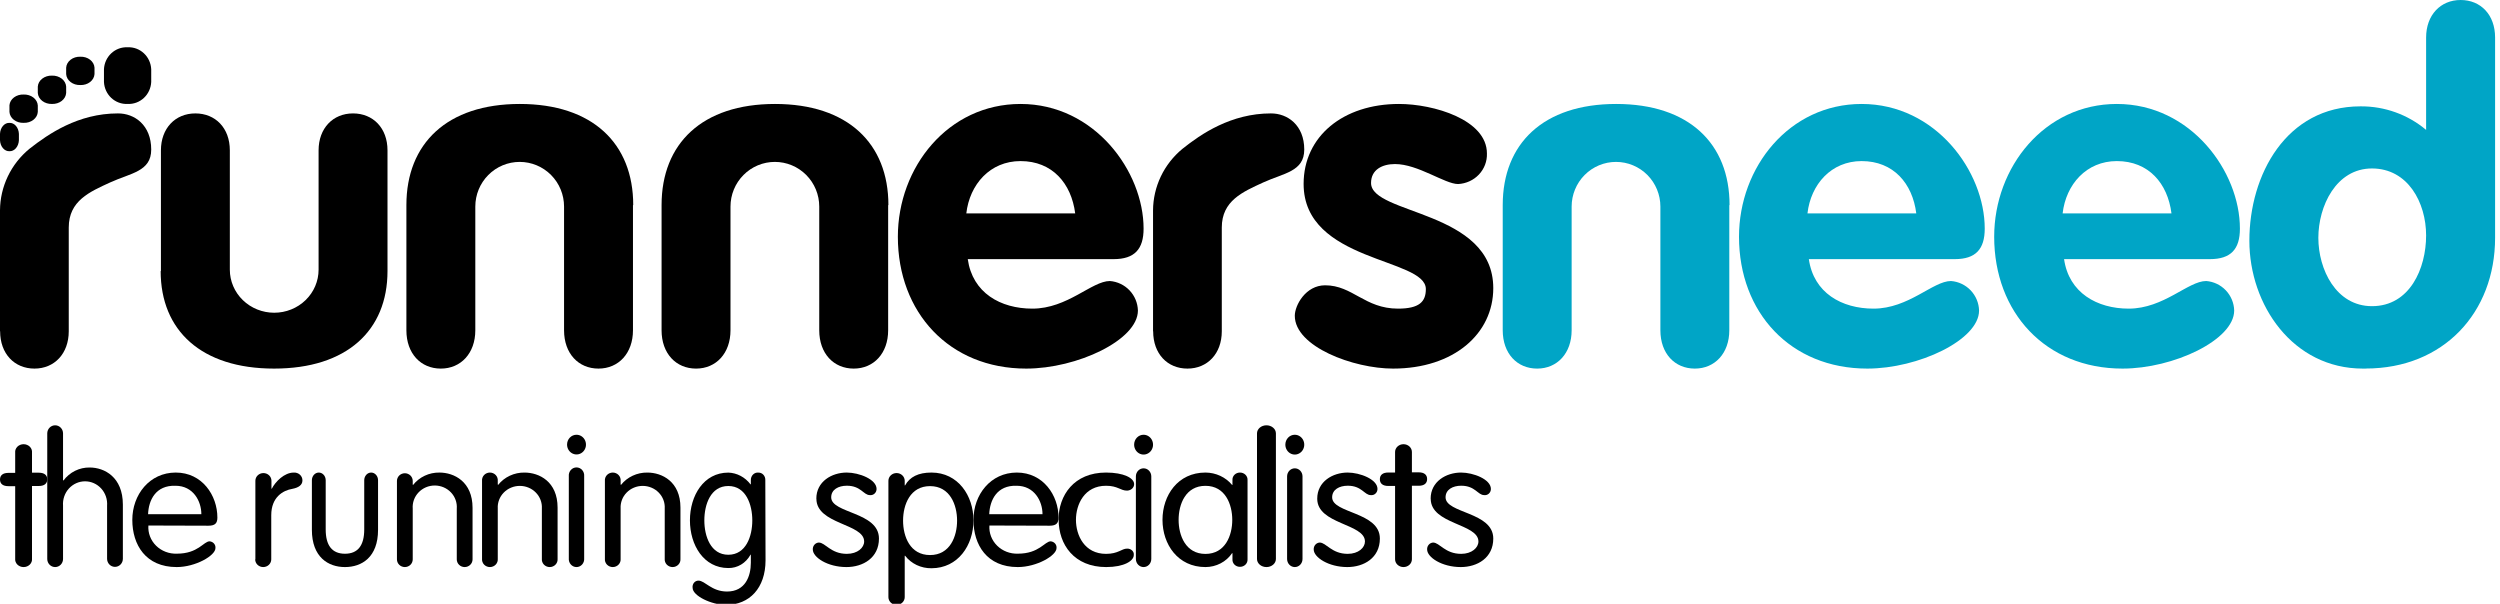
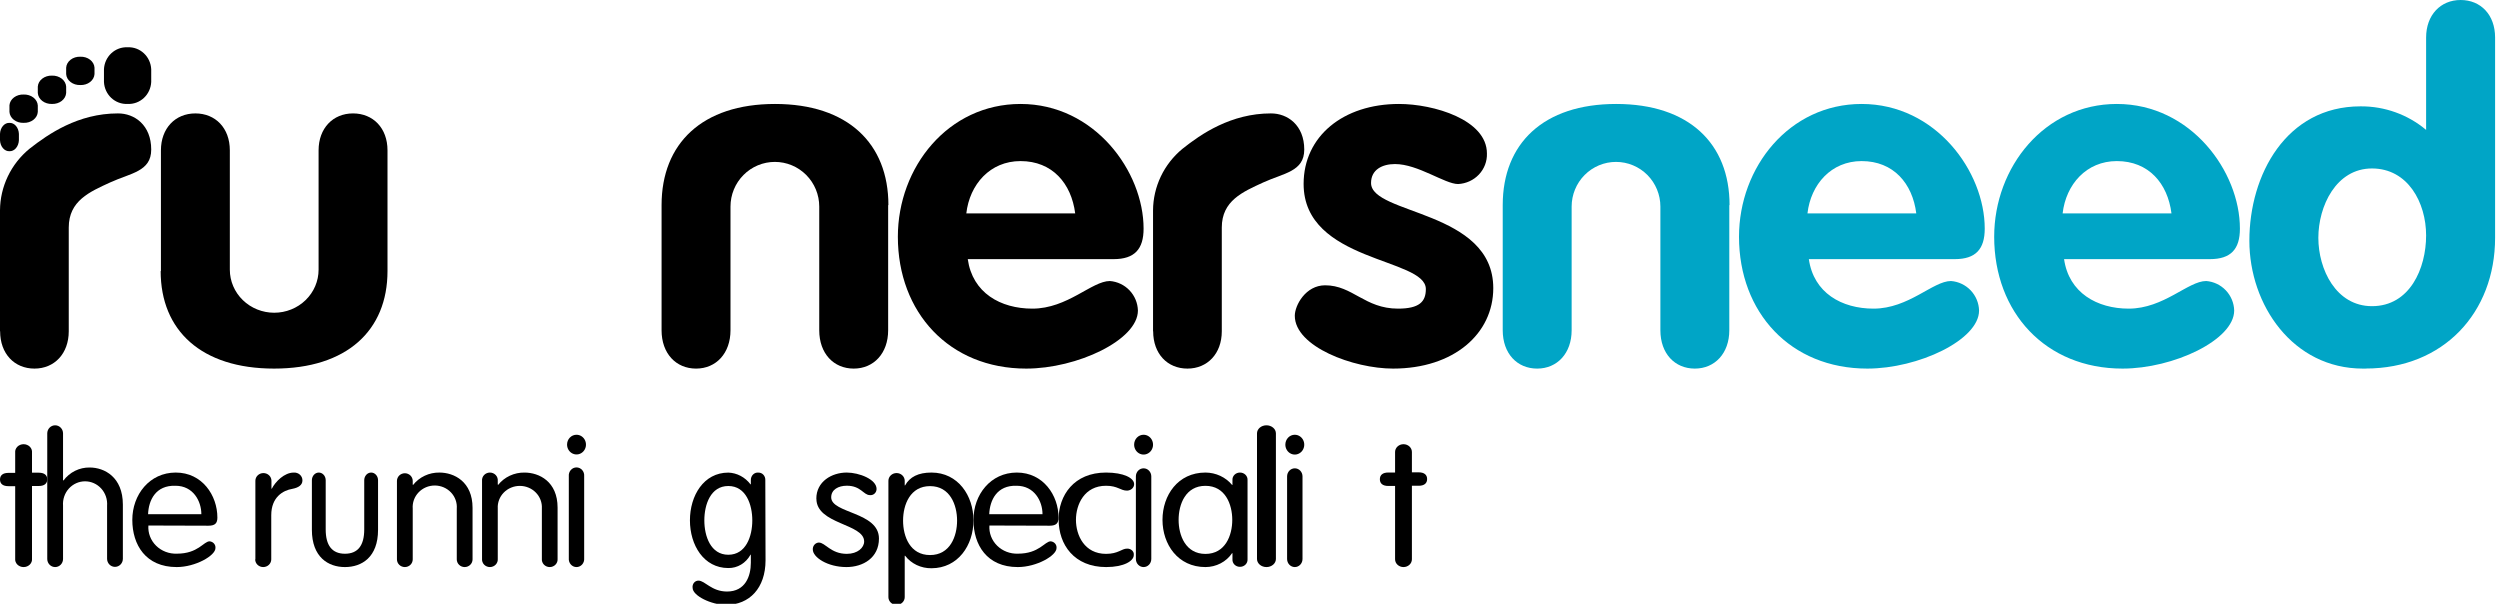
<svg xmlns="http://www.w3.org/2000/svg" width="265" height="64" viewBox="0 0 265 64" fill="none">
  <g clip-path="url(#clip0_881_861)">
    <path d="M0.013 35.115C0.013 37.502 1.533 39.071 3.654 39.071C5.776 39.071 7.288 37.475 7.288 35.115V24.116C7.288 21.274 9.517 20.331 11.685 19.335C13.854 18.339 16.029 18.188 16.029 15.853C16.029 13.262 14.262 12.009 12.495 12.022C8.286 12.022 5.133 14.192 3.126 15.768C2.154 16.566 1.371 17.564 0.831 18.692C0.292 19.819 0.008 21.049 0 22.296V35.115" fill="black" />
    <path d="M11.02 7.338C11.051 6.692 11.33 6.085 11.796 5.649C12.262 5.213 12.878 4.984 13.508 5.011H13.541C14.171 4.984 14.787 5.213 15.253 5.649C15.719 6.085 15.998 6.692 16.029 7.338V8.691C15.998 9.337 15.719 9.944 15.253 10.38C14.787 10.816 14.171 11.045 13.541 11.018H13.508C12.878 11.045 12.262 10.816 11.796 10.38C11.33 9.944 11.051 9.337 11.02 8.691V7.338Z" fill="black" />
    <path d="M7.013 7.176C7.032 6.852 7.201 6.548 7.483 6.33C7.764 6.112 8.135 5.998 8.515 6.012C8.896 5.998 9.267 6.112 9.548 6.33C9.83 6.548 9.999 6.852 10.018 7.176V7.851C9.999 8.175 9.83 8.479 9.548 8.697C9.267 8.915 8.896 9.029 8.515 9.015C8.135 9.029 7.764 8.915 7.483 8.697C7.201 8.479 7.032 8.175 7.013 7.851V7.176Z" fill="black" />
    <path d="M4.007 9.183C4.027 8.859 4.195 8.556 4.477 8.337C4.758 8.119 5.129 8.003 5.51 8.016C5.891 8.003 6.262 8.119 6.543 8.337C6.825 8.556 6.993 8.859 7.013 9.183V9.852C6.993 10.175 6.825 10.479 6.543 10.697C6.262 10.916 5.891 11.031 5.51 11.019C5.129 11.031 4.758 10.916 4.477 10.697C4.195 10.479 4.027 10.175 4.007 9.852V9.183Z" fill="black" />
    <path d="M1.002 11.153C1.03 10.834 1.203 10.537 1.484 10.325C1.766 10.114 2.133 10.004 2.509 10.02C2.888 10.006 3.258 10.121 3.539 10.338C3.82 10.556 3.988 10.859 4.007 11.181V11.861C3.988 12.184 3.82 12.486 3.539 12.704C3.258 12.921 2.888 13.036 2.509 13.022C2.128 13.038 1.756 12.924 1.473 12.707C1.191 12.489 1.021 12.185 1.002 11.861V11.153Z" fill="black" />
    <path d="M0 14.191C0.013 13.868 0.125 13.564 0.313 13.345C0.5 13.127 0.748 13.012 1.002 13.025C1.256 13.012 1.503 13.127 1.691 13.345C1.878 13.564 1.991 13.868 2.004 14.191V14.861C1.991 15.185 1.878 15.489 1.691 15.707C1.503 15.926 1.256 16.041 1.002 16.028C0.748 16.041 0.5 15.926 0.313 15.707C0.125 15.489 0.013 15.185 0 14.861V14.191Z" fill="black" />
    <path d="M17.031 28.735C17.031 35.035 21.345 39.071 29.053 39.071C36.76 39.071 41.075 35.035 41.075 28.735V15.935C41.075 13.574 39.549 12.022 37.419 12.022C35.289 12.022 33.77 13.6 33.77 15.935V28.585C33.77 29.796 33.275 30.957 32.392 31.813C31.51 32.669 30.314 33.15 29.066 33.15C27.819 33.15 26.622 32.669 25.74 31.813C24.858 30.957 24.362 29.796 24.362 28.585V15.935C24.362 13.574 22.837 12.022 20.707 12.022C18.576 12.022 17.058 13.6 17.058 15.935V28.735" fill="black" />
    <path fill-rule="evenodd" clip-rule="evenodd" d="M102.429 22.623C102.783 19.542 104.946 17.075 108.176 17.075C111.548 17.075 113.563 19.441 113.971 22.623H102.429ZM118.049 27.468C120.266 27.468 121.22 26.406 121.22 24.233C121.22 18.185 116.033 11.02 108.176 11.02C100.513 11.02 95.173 17.704 95.173 25.096C95.173 33.116 100.613 39.071 108.777 39.071C114.171 39.071 120.619 36.043 120.619 32.915C120.597 32.119 120.281 31.359 119.733 30.781C119.185 30.204 118.442 29.85 117.649 29.788C115.733 29.788 113.163 32.715 109.431 32.715C106.054 32.715 103.083 31.044 102.583 27.468H118.049Z" fill="black" />
    <path d="M122.235 35.115C122.235 37.508 123.748 39.071 125.869 39.071C127.991 39.071 129.51 37.482 129.51 35.115V24.116C129.51 21.28 131.732 20.337 133.901 19.341C136.069 18.346 138.251 18.194 138.251 15.853C138.251 13.268 136.477 12.009 134.711 12.022C130.508 12.022 127.315 14.191 125.341 15.774C124.371 16.573 123.589 17.572 123.05 18.699C122.512 19.827 122.229 21.056 122.222 22.302V35.115" fill="black" />
    <path d="M1.61 50.126H0.888C0.303 50.126 0 50.383 0 50.83C0 51.278 0.303 51.534 0.888 51.534H1.61V59.22C1.598 59.333 1.613 59.447 1.653 59.554C1.693 59.661 1.756 59.76 1.84 59.844C1.924 59.927 2.026 59.994 2.14 60.04C2.254 60.086 2.377 60.109 2.501 60.109C2.625 60.109 2.748 60.086 2.862 60.04C2.976 59.994 3.078 59.927 3.162 59.844C3.245 59.76 3.309 59.661 3.349 59.554C3.389 59.447 3.403 59.333 3.392 59.22V51.515H4.114C4.706 51.515 5.009 51.252 5.009 50.811C5.009 50.37 4.706 50.106 4.114 50.106H3.392V47.975C3.403 47.862 3.389 47.748 3.349 47.641C3.309 47.533 3.245 47.435 3.162 47.351C3.078 47.267 2.976 47.2 2.862 47.155C2.748 47.109 2.625 47.085 2.501 47.085C2.377 47.085 2.254 47.109 2.14 47.155C2.026 47.2 1.924 47.267 1.84 47.351C1.756 47.435 1.693 47.533 1.653 47.641C1.613 47.748 1.598 47.862 1.61 47.975V50.126Z" fill="black" />
    <path d="M11.351 59.231C11.351 59.458 11.439 59.676 11.596 59.837C11.752 59.998 11.965 60.088 12.187 60.088C12.409 60.088 12.622 59.998 12.779 59.837C12.936 59.676 13.024 59.458 13.024 59.231V53.491C13.024 50.566 11.067 49.556 9.509 49.556C8.971 49.547 8.439 49.667 7.955 49.907C7.471 50.148 7.049 50.501 6.723 50.939L6.682 50.898V45.939C6.682 45.712 6.594 45.494 6.437 45.333C6.28 45.172 6.068 45.082 5.846 45.082C5.624 45.082 5.411 45.172 5.254 45.333C5.097 45.494 5.009 45.712 5.009 45.939V59.252C5.009 59.479 5.097 59.697 5.254 59.858C5.411 60.019 5.624 60.109 5.846 60.109C6.068 60.109 6.28 60.019 6.437 59.858C6.594 59.697 6.682 59.479 6.682 59.252V53.602C6.658 53.272 6.7 52.941 6.806 52.629C6.912 52.317 7.08 52.031 7.299 51.788C7.519 51.546 7.784 51.353 8.08 51.22C8.375 51.088 8.694 51.02 9.016 51.02C9.339 51.02 9.658 51.088 9.953 51.22C10.249 51.353 10.514 51.546 10.733 51.788C10.953 52.031 11.12 52.317 11.227 52.629C11.333 52.941 11.375 53.272 11.351 53.602V59.252" fill="black" />
    <path fill-rule="evenodd" clip-rule="evenodd" d="M15.696 54.508C15.751 53.016 16.504 51.419 18.606 51.491C20.475 51.491 21.344 53.114 21.344 54.508H15.723H15.696ZM22.097 55.725C22.83 55.725 23.042 55.43 23.042 54.861C23.042 52.505 21.426 50.091 18.633 50.091C15.84 50.091 14.025 52.447 14.025 55.103C14.025 57.76 15.45 60.109 18.729 60.109C20.728 60.109 22.837 58.892 22.837 58.1C22.846 58.014 22.837 57.927 22.812 57.844C22.786 57.761 22.743 57.684 22.686 57.617C22.628 57.55 22.558 57.495 22.478 57.454C22.398 57.414 22.31 57.389 22.22 57.38C21.584 57.38 21.009 58.689 18.756 58.689C18.346 58.705 17.937 58.638 17.556 58.492C17.175 58.346 16.831 58.126 16.545 57.844C16.259 57.562 16.039 57.226 15.899 56.858C15.758 56.489 15.701 56.096 15.73 55.705L22.097 55.725Z" fill="black" />
    <path d="M27.049 59.294C27.049 59.51 27.139 59.717 27.299 59.87C27.458 60.023 27.675 60.109 27.901 60.109C28.127 60.109 28.344 60.023 28.503 59.87C28.663 59.717 28.753 59.51 28.753 59.294V54.611C28.753 52.704 29.99 51.981 30.993 51.816C31.68 51.685 32.058 51.389 32.058 50.929C32.06 50.814 32.038 50.7 31.991 50.594C31.944 50.488 31.875 50.393 31.788 50.314C31.7 50.235 31.597 50.175 31.483 50.137C31.37 50.099 31.25 50.084 31.13 50.093C30.148 50.093 29.2 51.041 28.815 51.797H28.774V50.962C28.774 50.854 28.752 50.748 28.709 50.65C28.666 50.55 28.603 50.461 28.524 50.385C28.445 50.309 28.351 50.249 28.248 50.208C28.144 50.167 28.034 50.146 27.922 50.146C27.81 50.146 27.699 50.167 27.596 50.208C27.492 50.249 27.398 50.309 27.319 50.385C27.24 50.461 27.177 50.55 27.134 50.65C27.092 50.748 27.07 50.854 27.07 50.962V59.294" fill="black" />
    <path d="M33.06 56.165C33.06 59.051 34.79 60.109 36.566 60.109C38.343 60.109 40.073 59.07 40.073 56.165V50.906C40.073 50.69 39.996 50.482 39.858 50.33C39.721 50.177 39.535 50.091 39.341 50.091C39.147 50.091 38.961 50.177 38.823 50.33C38.686 50.482 38.609 50.69 38.609 50.906V56.125C38.609 57.808 37.942 58.696 36.566 58.696C35.191 58.696 34.524 57.808 34.524 56.125V50.906C34.524 50.69 34.447 50.482 34.31 50.33C34.172 50.177 33.986 50.091 33.792 50.091C33.598 50.091 33.412 50.177 33.274 50.33C33.137 50.482 33.06 50.69 33.06 50.906V56.165Z" fill="black" />
    <path d="M42.076 59.293C42.076 59.51 42.165 59.717 42.321 59.87C42.478 60.023 42.691 60.109 42.913 60.109C43.135 60.109 43.348 60.023 43.505 59.87C43.661 59.717 43.749 59.51 43.749 59.293V53.919C43.725 53.606 43.767 53.291 43.873 52.994C43.98 52.697 44.148 52.425 44.367 52.195C44.586 51.964 44.852 51.78 45.147 51.654C45.442 51.529 45.761 51.464 46.084 51.464C46.406 51.464 46.725 51.529 47.02 51.654C47.316 51.78 47.581 51.964 47.801 52.195C48.02 52.425 48.188 52.697 48.294 52.994C48.4 53.291 48.442 53.606 48.418 53.919V59.293C48.418 59.51 48.506 59.717 48.663 59.87C48.82 60.023 49.033 60.109 49.254 60.109C49.476 60.109 49.689 60.023 49.846 59.87C50.003 59.717 50.091 59.51 50.091 59.293V53.834C50.091 51.051 48.135 50.091 46.576 50.091C46.038 50.084 45.505 50.198 45.02 50.427C44.535 50.655 44.112 50.991 43.783 51.407L43.749 51.367V50.979C43.749 50.872 43.728 50.766 43.686 50.667C43.644 50.568 43.582 50.478 43.505 50.402C43.427 50.327 43.335 50.267 43.233 50.226C43.132 50.185 43.023 50.163 42.913 50.163C42.803 50.163 42.694 50.185 42.593 50.226C42.491 50.267 42.399 50.327 42.321 50.402C42.244 50.478 42.182 50.568 42.14 50.667C42.098 50.766 42.076 50.872 42.076 50.979V59.313" fill="black" />
    <path d="M51.096 59.227C51.086 59.339 51.099 59.452 51.137 59.558C51.174 59.665 51.233 59.763 51.312 59.846C51.39 59.929 51.486 59.995 51.592 60.04C51.698 60.086 51.813 60.109 51.929 60.109C52.045 60.109 52.16 60.086 52.267 60.04C52.373 59.995 52.468 59.929 52.547 59.846C52.625 59.763 52.685 59.665 52.722 59.558C52.759 59.452 52.773 59.339 52.763 59.227V53.892C52.745 53.585 52.793 53.277 52.903 52.988C53.013 52.699 53.182 52.435 53.401 52.212C53.62 51.988 53.883 51.81 54.175 51.689C54.467 51.567 54.782 51.505 55.1 51.505C55.418 51.505 55.733 51.567 56.025 51.689C56.317 51.81 56.58 51.988 56.799 52.212C57.018 52.435 57.187 52.699 57.297 52.988C57.407 53.277 57.455 53.585 57.438 53.892V59.227C57.427 59.339 57.441 59.452 57.478 59.558C57.515 59.665 57.575 59.763 57.653 59.846C57.732 59.929 57.827 59.995 57.933 60.04C58.04 60.086 58.155 60.109 58.271 60.109C58.387 60.109 58.502 60.086 58.608 60.04C58.715 59.995 58.81 59.929 58.888 59.846C58.967 59.763 59.026 59.665 59.063 59.558C59.101 59.452 59.114 59.339 59.104 59.227V53.807C59.104 51.045 57.154 50.092 55.596 50.092C55.057 50.084 54.525 50.198 54.04 50.425C53.555 50.651 53.131 50.985 52.803 51.398L52.763 51.358V50.973C52.773 50.861 52.759 50.748 52.722 50.642C52.685 50.535 52.625 50.437 52.547 50.354C52.468 50.271 52.373 50.205 52.267 50.16C52.16 50.114 52.045 50.091 51.929 50.091C51.813 50.091 51.698 50.114 51.592 50.16C51.486 50.205 51.39 50.271 51.312 50.354C51.233 50.437 51.174 50.535 51.137 50.642C51.099 50.748 51.086 50.861 51.096 50.973V59.246" fill="black" />
    <path fill-rule="evenodd" clip-rule="evenodd" d="M60.109 47.128C60.109 47.335 60.168 47.537 60.278 47.709C60.388 47.88 60.545 48.014 60.728 48.093C60.911 48.172 61.112 48.193 61.306 48.153C61.501 48.112 61.679 48.013 61.819 47.867C61.96 47.721 62.055 47.535 62.094 47.332C62.132 47.129 62.112 46.919 62.037 46.728C61.961 46.538 61.832 46.375 61.668 46.26C61.503 46.145 61.309 46.084 61.111 46.084C60.979 46.083 60.849 46.109 60.727 46.161C60.605 46.214 60.494 46.291 60.401 46.388C60.307 46.485 60.234 46.6 60.184 46.727C60.134 46.855 60.108 46.991 60.109 47.128ZM61.922 50.475C61.932 50.357 61.919 50.238 61.882 50.126C61.846 50.014 61.788 49.911 61.711 49.823C61.635 49.736 61.541 49.666 61.437 49.618C61.334 49.571 61.221 49.546 61.108 49.546C60.994 49.546 60.882 49.571 60.778 49.618C60.674 49.666 60.581 49.736 60.505 49.823C60.428 49.911 60.37 50.014 60.333 50.126C60.297 50.238 60.284 50.357 60.294 50.475V59.181C60.284 59.299 60.297 59.417 60.333 59.529C60.37 59.642 60.428 59.745 60.505 59.832C60.581 59.919 60.674 59.989 60.778 60.037C60.882 60.085 60.994 60.109 61.108 60.109C61.221 60.109 61.334 60.085 61.437 60.037C61.541 59.989 61.635 59.919 61.711 59.832C61.788 59.745 61.846 59.642 61.882 59.529C61.919 59.417 61.932 59.299 61.922 59.181V50.475Z" fill="black" />
-     <path d="M64.12 59.227C64.109 59.339 64.123 59.452 64.16 59.558C64.198 59.665 64.257 59.763 64.335 59.846C64.414 59.929 64.509 59.995 64.616 60.04C64.722 60.086 64.837 60.109 64.953 60.109C65.069 60.109 65.184 60.086 65.29 60.04C65.397 59.995 65.492 59.929 65.57 59.846C65.649 59.763 65.709 59.665 65.746 59.558C65.783 59.452 65.797 59.339 65.786 59.227V53.892C65.769 53.585 65.817 53.277 65.927 52.988C66.036 52.699 66.206 52.435 66.425 52.212C66.643 51.988 66.907 51.81 67.199 51.689C67.491 51.567 67.806 51.505 68.124 51.505C68.442 51.505 68.756 51.567 69.049 51.689C69.341 51.81 69.604 51.988 69.823 52.212C70.042 52.435 70.211 52.699 70.321 52.988C70.431 53.277 70.478 53.585 70.461 53.892V59.227C70.451 59.339 70.465 59.452 70.502 59.558C70.539 59.665 70.599 59.763 70.677 59.846C70.755 59.929 70.851 59.995 70.957 60.04C71.063 60.086 71.178 60.109 71.294 60.109C71.411 60.109 71.526 60.086 71.632 60.04C71.738 59.995 71.834 59.929 71.912 59.846C71.99 59.763 72.05 59.665 72.087 59.558C72.124 59.452 72.138 59.339 72.128 59.227V53.807C72.128 51.045 70.171 50.092 68.62 50.092C68.081 50.084 67.548 50.198 67.064 50.425C66.579 50.651 66.155 50.985 65.827 51.398L65.786 51.358V50.973C65.797 50.861 65.783 50.748 65.746 50.642C65.709 50.535 65.649 50.437 65.57 50.354C65.492 50.271 65.397 50.205 65.29 50.16C65.184 50.114 65.069 50.091 64.953 50.091C64.837 50.091 64.722 50.114 64.616 50.16C64.509 50.205 64.414 50.271 64.335 50.354C64.257 50.437 64.198 50.535 64.16 50.642C64.123 50.748 64.109 50.861 64.12 50.973V59.246" fill="black" />
    <path fill-rule="evenodd" clip-rule="evenodd" d="M74.66 55.164C74.66 53.486 75.322 51.517 77.202 51.517C79.082 51.517 79.744 53.499 79.744 55.164C79.744 56.829 79.082 58.804 77.202 58.804C75.322 58.804 74.66 56.822 74.66 55.164ZM81.123 50.896C81.128 50.792 81.113 50.688 81.079 50.591C81.045 50.494 80.993 50.405 80.926 50.33C80.859 50.255 80.778 50.196 80.688 50.156C80.599 50.115 80.502 50.095 80.405 50.096C80.301 50.083 80.195 50.094 80.095 50.128C79.995 50.163 79.903 50.22 79.825 50.296C79.748 50.372 79.686 50.465 79.646 50.568C79.605 50.672 79.586 50.783 79.589 50.896V51.339H79.552C79.267 50.963 78.91 50.657 78.504 50.443C78.098 50.229 77.654 50.11 77.202 50.096C74.592 50.096 73.133 52.534 73.133 55.157C73.133 57.78 74.592 60.212 77.202 60.212C77.676 60.221 78.144 60.095 78.557 59.846C78.97 59.598 79.314 59.236 79.552 58.798H79.589V59.65C79.589 61.064 79.014 62.702 77.066 62.702C75.415 62.702 74.734 61.546 74.036 61.546C73.945 61.545 73.856 61.565 73.774 61.604C73.691 61.644 73.618 61.702 73.559 61.775C73.5 61.849 73.457 61.934 73.433 62.027C73.408 62.12 73.403 62.217 73.417 62.313C73.417 63.145 75.384 64.116 76.967 64.116C79.441 64.116 81.147 62.332 81.147 59.392L81.123 50.896Z" fill="black" />
    <path d="M86.538 52.867C86.538 55.597 91.6 55.486 91.6 57.398C91.6 58.053 90.904 58.708 89.765 58.708C88.056 58.708 87.487 57.51 86.791 57.51C86.702 57.514 86.615 57.538 86.535 57.578C86.455 57.618 86.384 57.674 86.325 57.743C86.266 57.811 86.221 57.892 86.192 57.979C86.164 58.066 86.152 58.158 86.158 58.249C86.158 59.075 87.721 60.109 89.721 60.109C91.48 60.109 93.169 59.133 93.169 57.084C93.169 54.249 88.107 54.432 88.107 52.717C88.107 51.892 88.873 51.486 89.765 51.486C91.258 51.486 91.53 52.481 92.201 52.481C92.291 52.493 92.382 52.485 92.469 52.458C92.555 52.43 92.635 52.384 92.703 52.322C92.77 52.26 92.825 52.184 92.861 52.098C92.898 52.012 92.917 51.92 92.916 51.826C92.916 50.811 91.068 50.091 89.752 50.091C88.164 50.091 86.531 51.047 86.531 52.854" fill="black" />
    <path fill-rule="evenodd" clip-rule="evenodd" d="M94.171 63.295C94.171 63.513 94.262 63.722 94.424 63.876C94.586 64.03 94.806 64.116 95.036 64.116C95.265 64.116 95.485 64.03 95.647 63.876C95.809 63.722 95.9 63.513 95.9 63.295V58.909H95.942C96.262 59.325 96.682 59.663 97.167 59.894C97.653 60.124 98.189 60.241 98.731 60.234C101.556 60.234 103.187 57.789 103.187 55.166C103.187 52.542 101.556 50.091 98.731 50.091C97.337 50.091 96.437 50.555 95.942 51.449H95.9V50.965C95.9 50.748 95.809 50.538 95.647 50.385C95.485 50.23 95.265 50.144 95.036 50.144C94.806 50.144 94.586 50.23 94.424 50.385C94.262 50.538 94.171 50.748 94.171 50.965V63.295ZM95.726 55.186C95.726 53.503 96.472 51.529 98.585 51.529C100.698 51.529 101.451 53.516 101.451 55.186C101.451 56.855 100.705 58.836 98.585 58.836C96.465 58.836 95.726 56.868 95.726 55.186Z" fill="black" />
    <path fill-rule="evenodd" clip-rule="evenodd" d="M104.858 54.508C104.919 53.016 105.673 51.419 107.767 51.491C109.636 51.491 110.506 53.114 110.506 54.508H104.878H104.858ZM111.259 55.725C111.992 55.725 112.204 55.43 112.204 54.861C112.204 52.505 110.581 50.091 107.788 50.091C104.995 50.091 103.187 52.447 103.187 55.103C103.187 57.76 104.611 60.109 107.884 60.109C109.89 60.109 111.992 58.892 111.992 58.1C112.001 58.014 111.993 57.927 111.967 57.844C111.941 57.761 111.898 57.684 111.841 57.617C111.783 57.55 111.713 57.495 111.633 57.454C111.553 57.414 111.465 57.389 111.375 57.38C110.739 57.38 110.157 58.689 107.904 58.689C107.495 58.704 107.086 58.636 106.706 58.49C106.325 58.344 105.981 58.123 105.696 57.842C105.41 57.56 105.19 57.225 105.049 56.856C104.908 56.489 104.85 56.096 104.878 55.705L111.259 55.725Z" fill="black" />
    <path d="M112.219 55.103C112.219 57.721 113.857 60.109 117.254 60.109C119.153 60.109 120.181 59.455 120.181 58.84C120.194 58.752 120.185 58.663 120.155 58.579C120.125 58.495 120.075 58.418 120.008 58.352C119.941 58.287 119.858 58.235 119.766 58.201C119.673 58.166 119.574 58.15 119.473 58.153C118.885 58.153 118.55 58.709 117.239 58.709C114.952 58.709 114.051 56.746 114.051 55.103C114.051 53.461 114.952 51.491 117.239 51.491C118.49 51.491 118.766 52.008 119.473 52.008C119.674 52 119.864 51.924 120.003 51.796C120.141 51.668 120.219 51.498 120.218 51.321C120.218 50.667 119.108 50.091 117.239 50.091C113.842 50.091 112.204 52.505 112.204 55.103" fill="black" />
    <path fill-rule="evenodd" clip-rule="evenodd" d="M120.218 47.134C120.218 47.342 120.277 47.545 120.387 47.717C120.497 47.89 120.654 48.025 120.837 48.104C121.02 48.184 121.221 48.205 121.416 48.164C121.61 48.123 121.788 48.023 121.928 47.877C122.069 47.73 122.164 47.542 122.203 47.339C122.241 47.135 122.221 46.924 122.146 46.732C122.07 46.54 121.941 46.376 121.777 46.261C121.612 46.145 121.418 46.084 121.22 46.084C121.088 46.083 120.958 46.109 120.836 46.162C120.714 46.214 120.603 46.292 120.51 46.389C120.417 46.487 120.343 46.603 120.293 46.731C120.243 46.859 120.217 46.996 120.218 47.134ZM122.037 50.499C122.037 50.271 121.951 50.053 121.798 49.893C121.645 49.732 121.437 49.642 121.22 49.642C121.003 49.642 120.795 49.732 120.642 49.893C120.489 50.053 120.403 50.271 120.403 50.499V59.252C120.403 59.48 120.489 59.698 120.642 59.858C120.795 60.019 121.003 60.109 121.22 60.109C121.437 60.109 121.645 60.019 121.798 59.858C121.951 59.698 122.037 59.48 122.037 59.252V50.499Z" fill="black" />
    <path fill-rule="evenodd" clip-rule="evenodd" d="M124.933 55.11C124.933 53.448 125.673 51.498 127.776 51.498C129.88 51.498 130.62 53.461 130.62 55.11C130.62 56.759 129.88 58.715 127.776 58.715C125.673 58.715 124.933 56.752 124.933 55.11ZM132.239 50.883C132.245 50.78 132.228 50.677 132.19 50.581C132.152 50.485 132.094 50.397 132.019 50.323C131.944 50.248 131.853 50.19 131.753 50.15C131.653 50.11 131.545 50.09 131.436 50.091C131.328 50.09 131.221 50.11 131.121 50.15C131.021 50.19 130.931 50.249 130.856 50.323C130.782 50.397 130.724 50.485 130.687 50.581C130.65 50.678 130.634 50.78 130.641 50.883V51.4H130.599C130.264 50.994 129.835 50.666 129.347 50.439C128.858 50.212 128.321 50.093 127.776 50.091C124.856 50.091 123.224 52.505 123.224 55.103C123.224 57.701 124.856 60.109 127.776 60.109C128.34 60.108 128.894 59.973 129.387 59.715C129.881 59.458 130.298 59.087 130.599 58.637H130.641V59.291C130.634 59.393 130.65 59.496 130.687 59.592C130.724 59.688 130.782 59.776 130.856 59.851C130.931 59.925 131.021 59.984 131.121 60.024C131.221 60.064 131.328 60.084 131.436 60.083C131.545 60.084 131.653 60.064 131.753 60.024C131.853 59.984 131.944 59.925 132.019 59.851C132.094 59.777 132.152 59.689 132.19 59.593C132.228 59.496 132.245 59.394 132.239 59.291V50.883Z" fill="black" />
    <path d="M135.246 45.939C135.246 45.712 135.14 45.494 134.952 45.333C134.764 45.172 134.509 45.082 134.244 45.082C133.978 45.082 133.723 45.172 133.535 45.333C133.347 45.494 133.242 45.712 133.242 45.939V59.252C133.242 59.479 133.347 59.697 133.535 59.858C133.723 60.019 133.978 60.109 134.244 60.109C134.509 60.109 134.764 60.019 134.952 59.858C135.14 59.697 135.246 59.479 135.246 59.252V45.939Z" fill="black" />
    <path fill-rule="evenodd" clip-rule="evenodd" d="M136.247 47.134C136.247 47.342 136.306 47.545 136.416 47.717C136.526 47.89 136.683 48.025 136.866 48.104C137.049 48.184 137.25 48.205 137.445 48.164C137.639 48.123 137.817 48.023 137.958 47.877C138.098 47.73 138.193 47.542 138.232 47.339C138.27 47.135 138.251 46.924 138.175 46.732C138.099 46.54 137.97 46.376 137.806 46.261C137.641 46.145 137.447 46.084 137.249 46.084C137.117 46.083 136.987 46.109 136.865 46.162C136.743 46.214 136.632 46.292 136.539 46.389C136.446 46.487 136.372 46.603 136.322 46.731C136.272 46.859 136.246 46.996 136.247 47.134ZM138.066 50.499C138.066 50.271 137.98 50.053 137.827 49.893C137.674 49.732 137.466 49.642 137.249 49.642C137.032 49.642 136.825 49.732 136.671 49.893C136.518 50.053 136.432 50.271 136.432 50.499V59.252C136.432 59.48 136.518 59.698 136.671 59.858C136.825 60.019 137.032 60.109 137.249 60.109C137.466 60.109 137.674 60.019 137.827 59.858C137.98 59.698 138.066 59.48 138.066 59.252V50.499Z" fill="black" />
-     <path d="M139.627 52.867C139.627 55.597 144.685 55.486 144.685 57.398C144.685 58.053 143.996 58.708 142.858 58.708C141.151 58.708 140.576 57.51 139.887 57.51C139.798 57.514 139.711 57.538 139.631 57.578C139.551 57.618 139.48 57.674 139.421 57.743C139.362 57.811 139.317 57.892 139.289 57.979C139.26 58.066 139.248 58.158 139.254 58.249C139.254 59.075 140.822 60.109 142.814 60.109C144.578 60.109 146.266 59.133 146.266 57.084C146.266 54.249 141.208 54.432 141.208 52.717C141.208 51.892 141.973 51.486 142.864 51.486C144.356 51.486 144.622 52.481 145.298 52.481C145.388 52.493 145.479 52.485 145.566 52.458C145.652 52.43 145.732 52.384 145.799 52.322C145.867 52.26 145.921 52.184 145.958 52.098C145.995 52.012 146.013 51.92 146.013 51.826C146.013 50.811 144.16 50.091 142.852 50.091C141.265 50.091 139.627 51.047 139.627 52.854" fill="black" />
    <path d="M147.878 50.087H147.158C146.568 50.087 146.266 50.346 146.266 50.799C146.266 51.251 146.568 51.511 147.158 51.511H147.878V59.284C147.878 59.503 147.972 59.713 148.139 59.867C148.306 60.022 148.533 60.109 148.77 60.109C149.007 60.109 149.234 60.022 149.401 59.867C149.568 59.713 149.662 59.503 149.662 59.284V51.491H150.382C150.972 51.491 151.275 51.225 151.275 50.779C151.275 50.333 150.972 50.067 150.382 50.067H149.662V47.911C149.662 47.692 149.568 47.482 149.401 47.327C149.234 47.172 149.007 47.085 148.77 47.085C148.533 47.085 148.306 47.172 148.139 47.327C147.972 47.482 147.878 47.692 147.878 47.911V50.087Z" fill="black" />
-     <path d="M151.656 52.867C151.656 55.597 156.713 55.486 156.713 57.398C156.713 58.053 156.018 58.708 154.88 58.708C153.173 58.708 152.598 57.51 151.908 57.51C151.82 57.514 151.733 57.538 151.653 57.578C151.573 57.618 151.502 57.674 151.443 57.743C151.384 57.811 151.339 57.892 151.31 57.979C151.282 58.066 151.27 58.158 151.276 58.249C151.276 59.075 152.844 60.109 154.836 60.109C156.599 60.109 158.287 59.133 158.287 57.084C158.287 54.249 153.23 54.432 153.23 52.717C153.23 51.892 153.995 51.486 154.886 51.486C156.378 51.486 156.644 52.481 157.32 52.481C157.41 52.493 157.501 52.485 157.587 52.458C157.674 52.43 157.754 52.384 157.821 52.322C157.889 52.26 157.943 52.184 157.98 52.098C158.017 52.012 158.035 51.92 158.035 51.826C158.035 50.811 156.182 50.091 154.873 50.091C153.287 50.091 151.649 51.047 151.649 52.854" fill="black" />
-     <path d="M67.122 21.741C67.122 15.207 62.808 11.02 55.1 11.02C47.392 11.02 43.078 15.207 43.078 21.741V35.013C43.078 37.468 44.597 39.071 46.727 39.071C48.857 39.071 50.383 37.441 50.383 35.013V21.897C50.383 20.641 50.878 19.437 51.76 18.549C52.642 17.661 53.839 17.162 55.087 17.162C56.334 17.162 57.531 17.661 58.413 18.549C59.295 19.437 59.79 20.641 59.79 21.897V35.013C59.79 37.468 61.309 39.071 63.439 39.071C65.57 39.071 67.095 37.441 67.095 35.013V21.741" fill="black" />
    <path d="M94.171 21.741C94.171 15.207 89.864 11.02 82.149 11.02C74.435 11.02 70.127 15.207 70.127 21.741V35.013C70.127 37.468 71.653 39.071 73.783 39.071C75.913 39.071 77.432 37.441 77.432 35.013V21.897C77.432 21.275 77.553 20.659 77.79 20.085C78.026 19.51 78.373 18.988 78.81 18.549C79.246 18.109 79.765 17.76 80.336 17.522C80.906 17.284 81.518 17.162 82.136 17.162C82.753 17.162 83.365 17.284 83.936 17.522C84.507 17.76 85.025 18.109 85.462 18.549C85.899 18.988 86.245 19.51 86.482 20.085C86.718 20.659 86.84 21.275 86.84 21.897V35.013C86.84 37.468 88.365 39.071 90.495 39.071C92.625 39.071 94.144 37.441 94.144 35.013V21.741" fill="black" />
    <path d="M157.614 16.267C157.614 12.684 151.97 11.02 148.29 11.02C142.378 11.02 138.183 14.449 138.183 19.495C138.183 27.816 151.14 27.315 151.14 30.643C151.14 31.98 150.453 32.715 148.187 32.715C144.658 32.715 143.381 30.242 140.463 30.242C138.403 30.242 137.249 32.361 137.249 33.47C137.249 36.752 143.47 39.071 147.665 39.071C154.092 39.071 158.287 35.388 158.287 30.543C158.287 22.268 145.331 22.776 145.331 19.395C145.331 17.978 146.525 17.39 147.871 17.39C150.309 17.39 153.158 19.508 154.559 19.508C155.401 19.467 156.193 19.105 156.764 18.502C157.335 17.898 157.641 17.1 157.614 16.28" fill="black" />
    <path fill-rule="evenodd" clip-rule="evenodd" d="M191.591 22.623C191.945 19.542 194.107 17.075 197.332 17.075C200.709 17.075 202.725 19.441 203.126 22.623H191.591ZM207.211 27.468C209.427 27.468 210.382 26.406 210.382 24.233C210.382 18.185 205.195 11.02 197.332 11.02C189.675 11.02 184.335 17.704 184.335 25.096C184.335 33.116 189.775 39.071 197.939 39.071C203.326 39.071 209.781 36.043 209.781 32.915C209.759 32.118 209.442 31.357 208.892 30.779C208.343 30.202 207.599 29.848 206.804 29.788C204.895 29.788 202.325 32.715 198.593 32.715C195.216 32.715 192.245 31.044 191.738 27.468H207.211Z" fill="#00A5C6" />
    <path fill-rule="evenodd" clip-rule="evenodd" d="M218.638 22.623C218.992 19.542 221.161 17.075 224.384 17.075C227.761 17.075 229.777 19.441 230.177 22.623H218.638ZM234.255 27.468C236.477 27.468 237.431 26.406 237.431 24.233C237.431 18.185 232.239 11.02 224.384 11.02C216.729 11.02 211.384 17.704 211.384 25.096C211.384 33.116 216.823 39.071 224.991 39.071C230.377 39.071 236.824 36.043 236.824 32.915C236.803 32.118 236.488 31.358 235.939 30.78C235.391 30.202 234.648 29.848 233.854 29.788C231.939 29.788 229.369 32.715 225.639 32.715C222.302 32.715 219.299 31.044 218.792 27.468H234.255Z" fill="#00A5C6" />
    <path d="M183.333 21.741C183.333 15.207 179.019 11.02 171.311 11.02C163.603 11.02 159.289 15.207 159.289 21.741V35.013C159.289 37.468 160.808 39.071 162.938 39.071C165.068 39.071 166.594 37.441 166.594 35.013V21.897C166.594 20.641 167.089 19.437 167.971 18.549C168.854 17.661 170.05 17.162 171.298 17.162C172.545 17.162 173.742 17.661 174.624 18.549C175.506 19.437 176.001 20.641 176.001 21.897V35.013C176.001 37.468 177.52 39.071 179.65 39.071C181.781 39.071 183.306 37.441 183.306 35.013V21.741" fill="#00A5C6" />
    <path fill-rule="evenodd" clip-rule="evenodd" d="M250.77 39.064C258.998 39.064 264.48 33.15 264.48 25.202V3.974C264.48 1.57 262.96 0 260.827 0C258.695 0 257.168 1.596 257.168 3.974V13.77C255.23 12.14 252.76 11.253 250.212 11.273C242.341 11.273 238.433 18.519 238.433 25.52C238.433 32.322 243.034 39.071 250.468 39.071C250.468 39.071 248.154 39.071 250.77 39.071V39.064ZM257.168 24.957C257.168 28.454 255.446 32.454 251.43 32.454C247.622 32.454 245.745 28.56 245.745 25.208C245.745 21.857 247.622 17.857 251.43 17.857C255.237 17.857 257.168 21.473 257.168 24.957Z" fill="#00A5C6" />
  </g>
  <defs>
    <clipPath id="clip0_881_861">
      <rect width="264.48" height="64" fill="white" />
    </clipPath>
  </defs>
</svg>